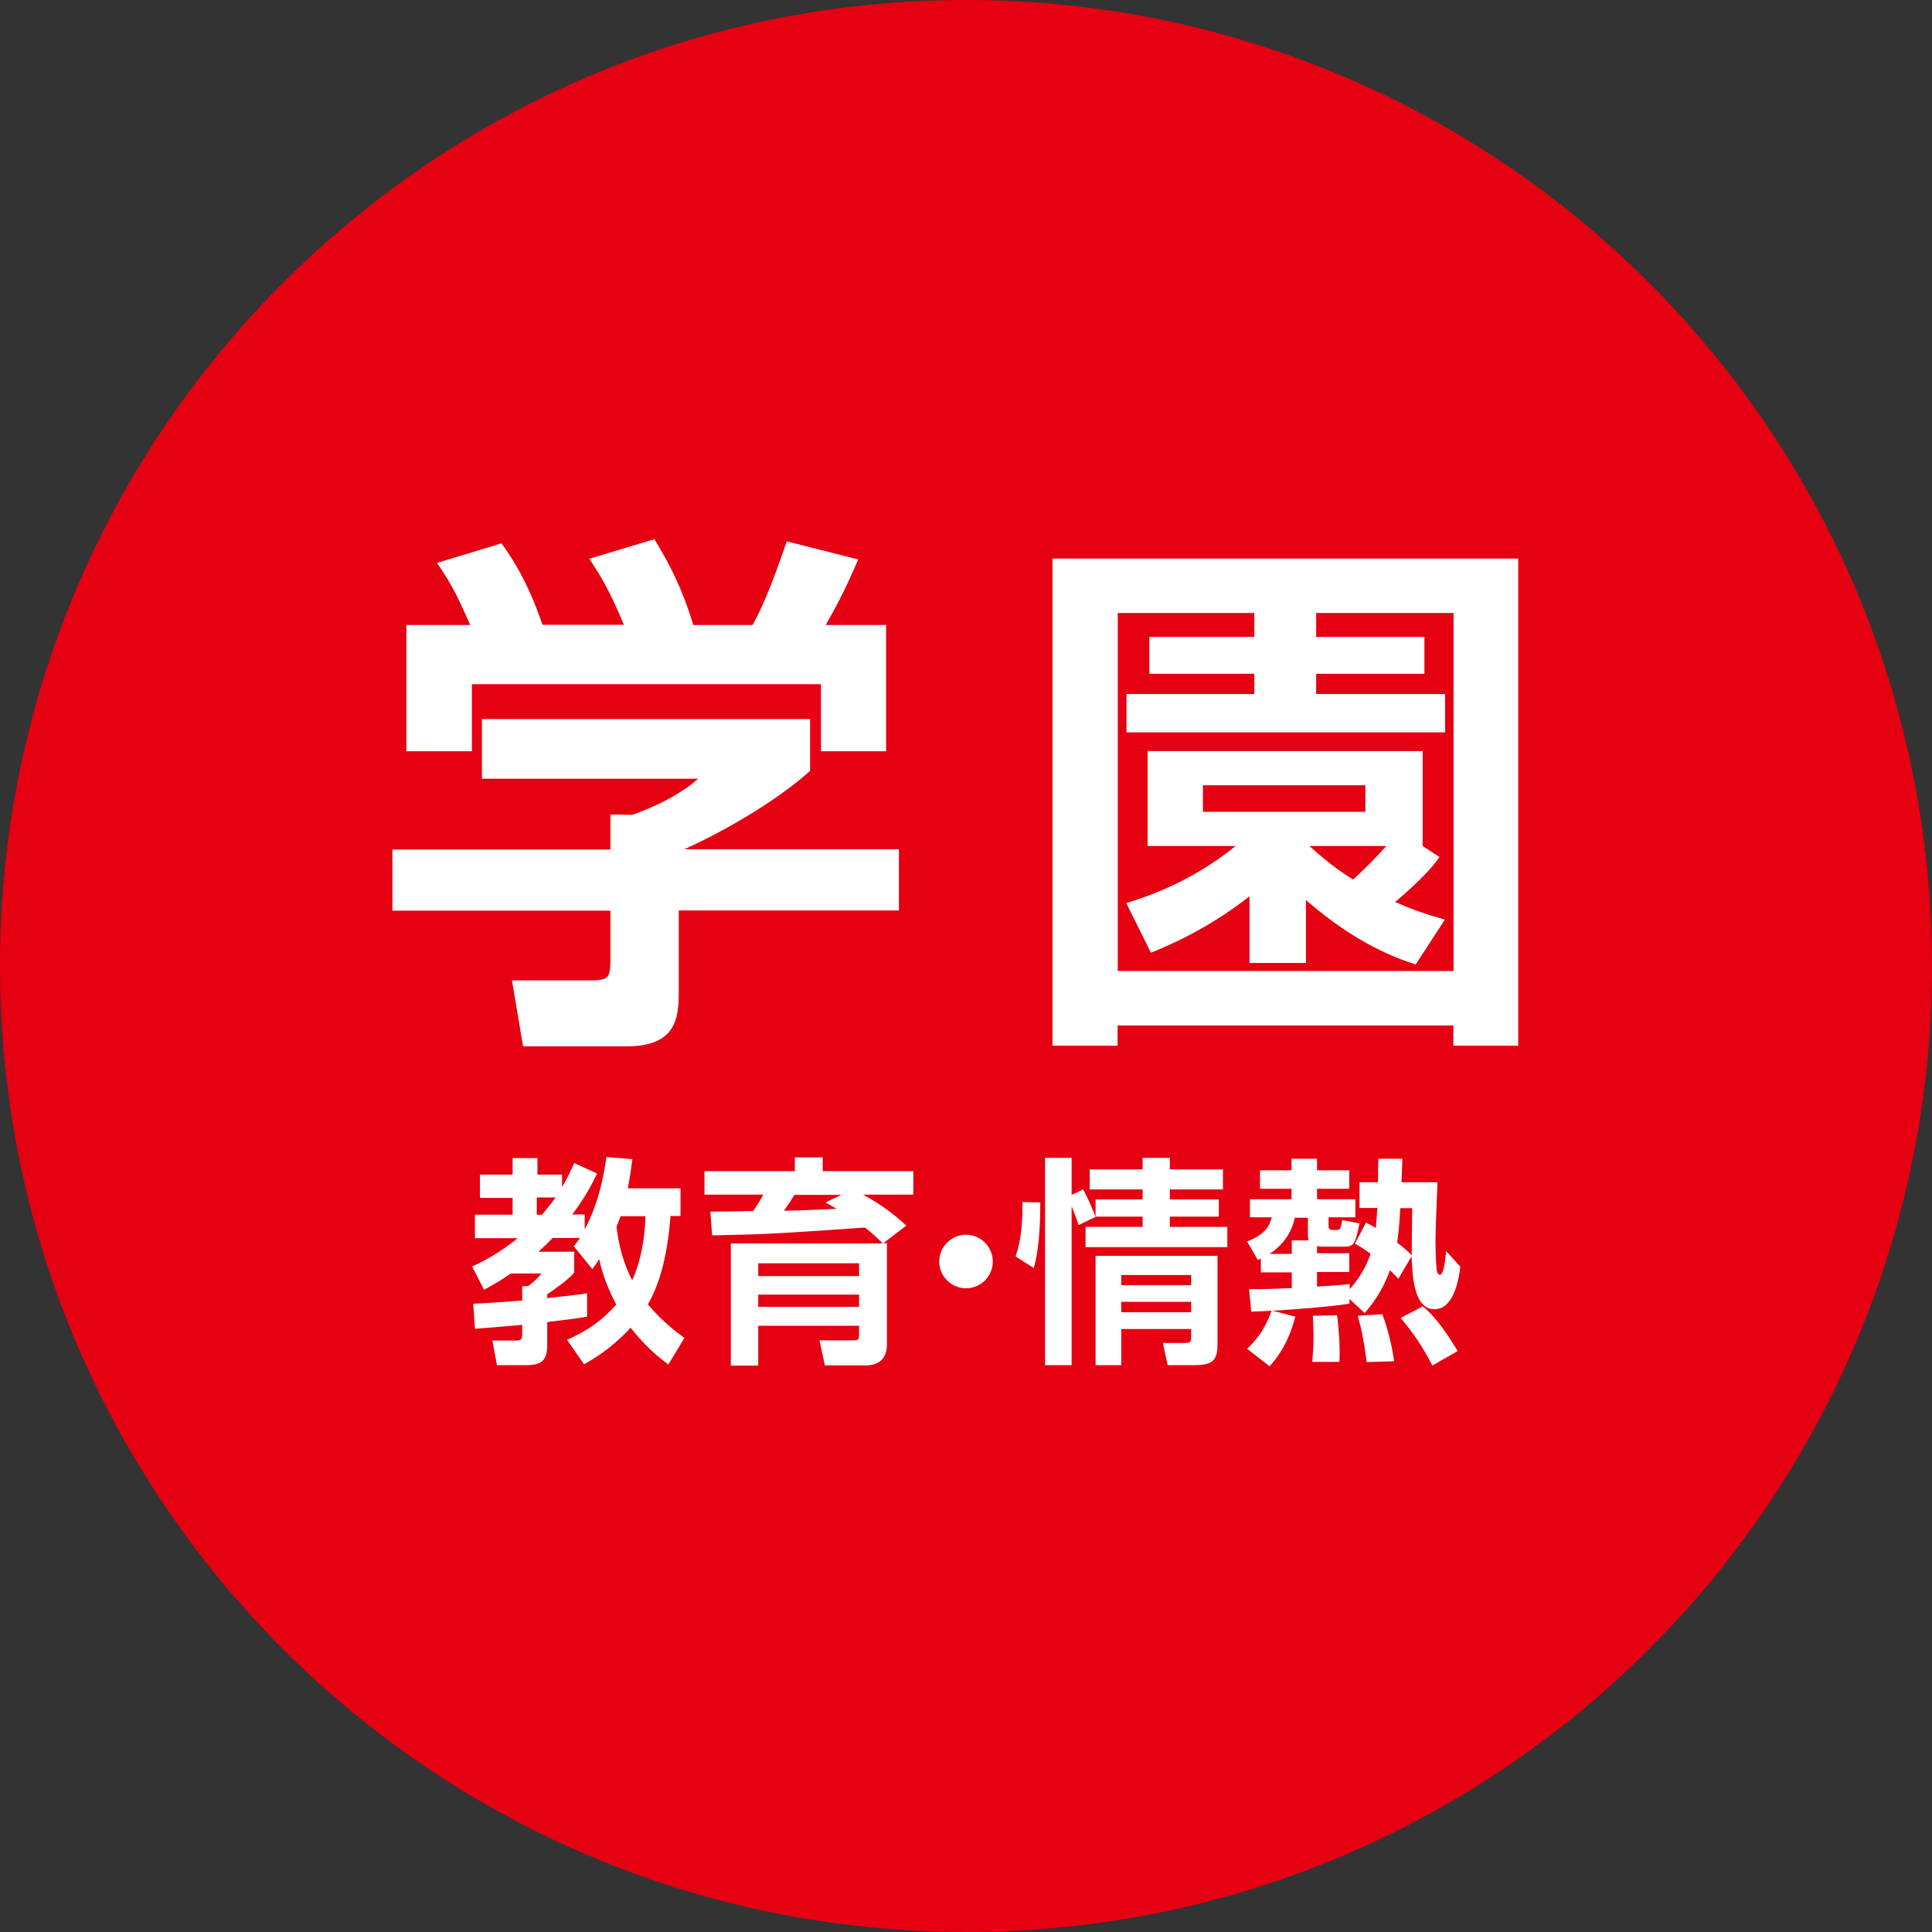
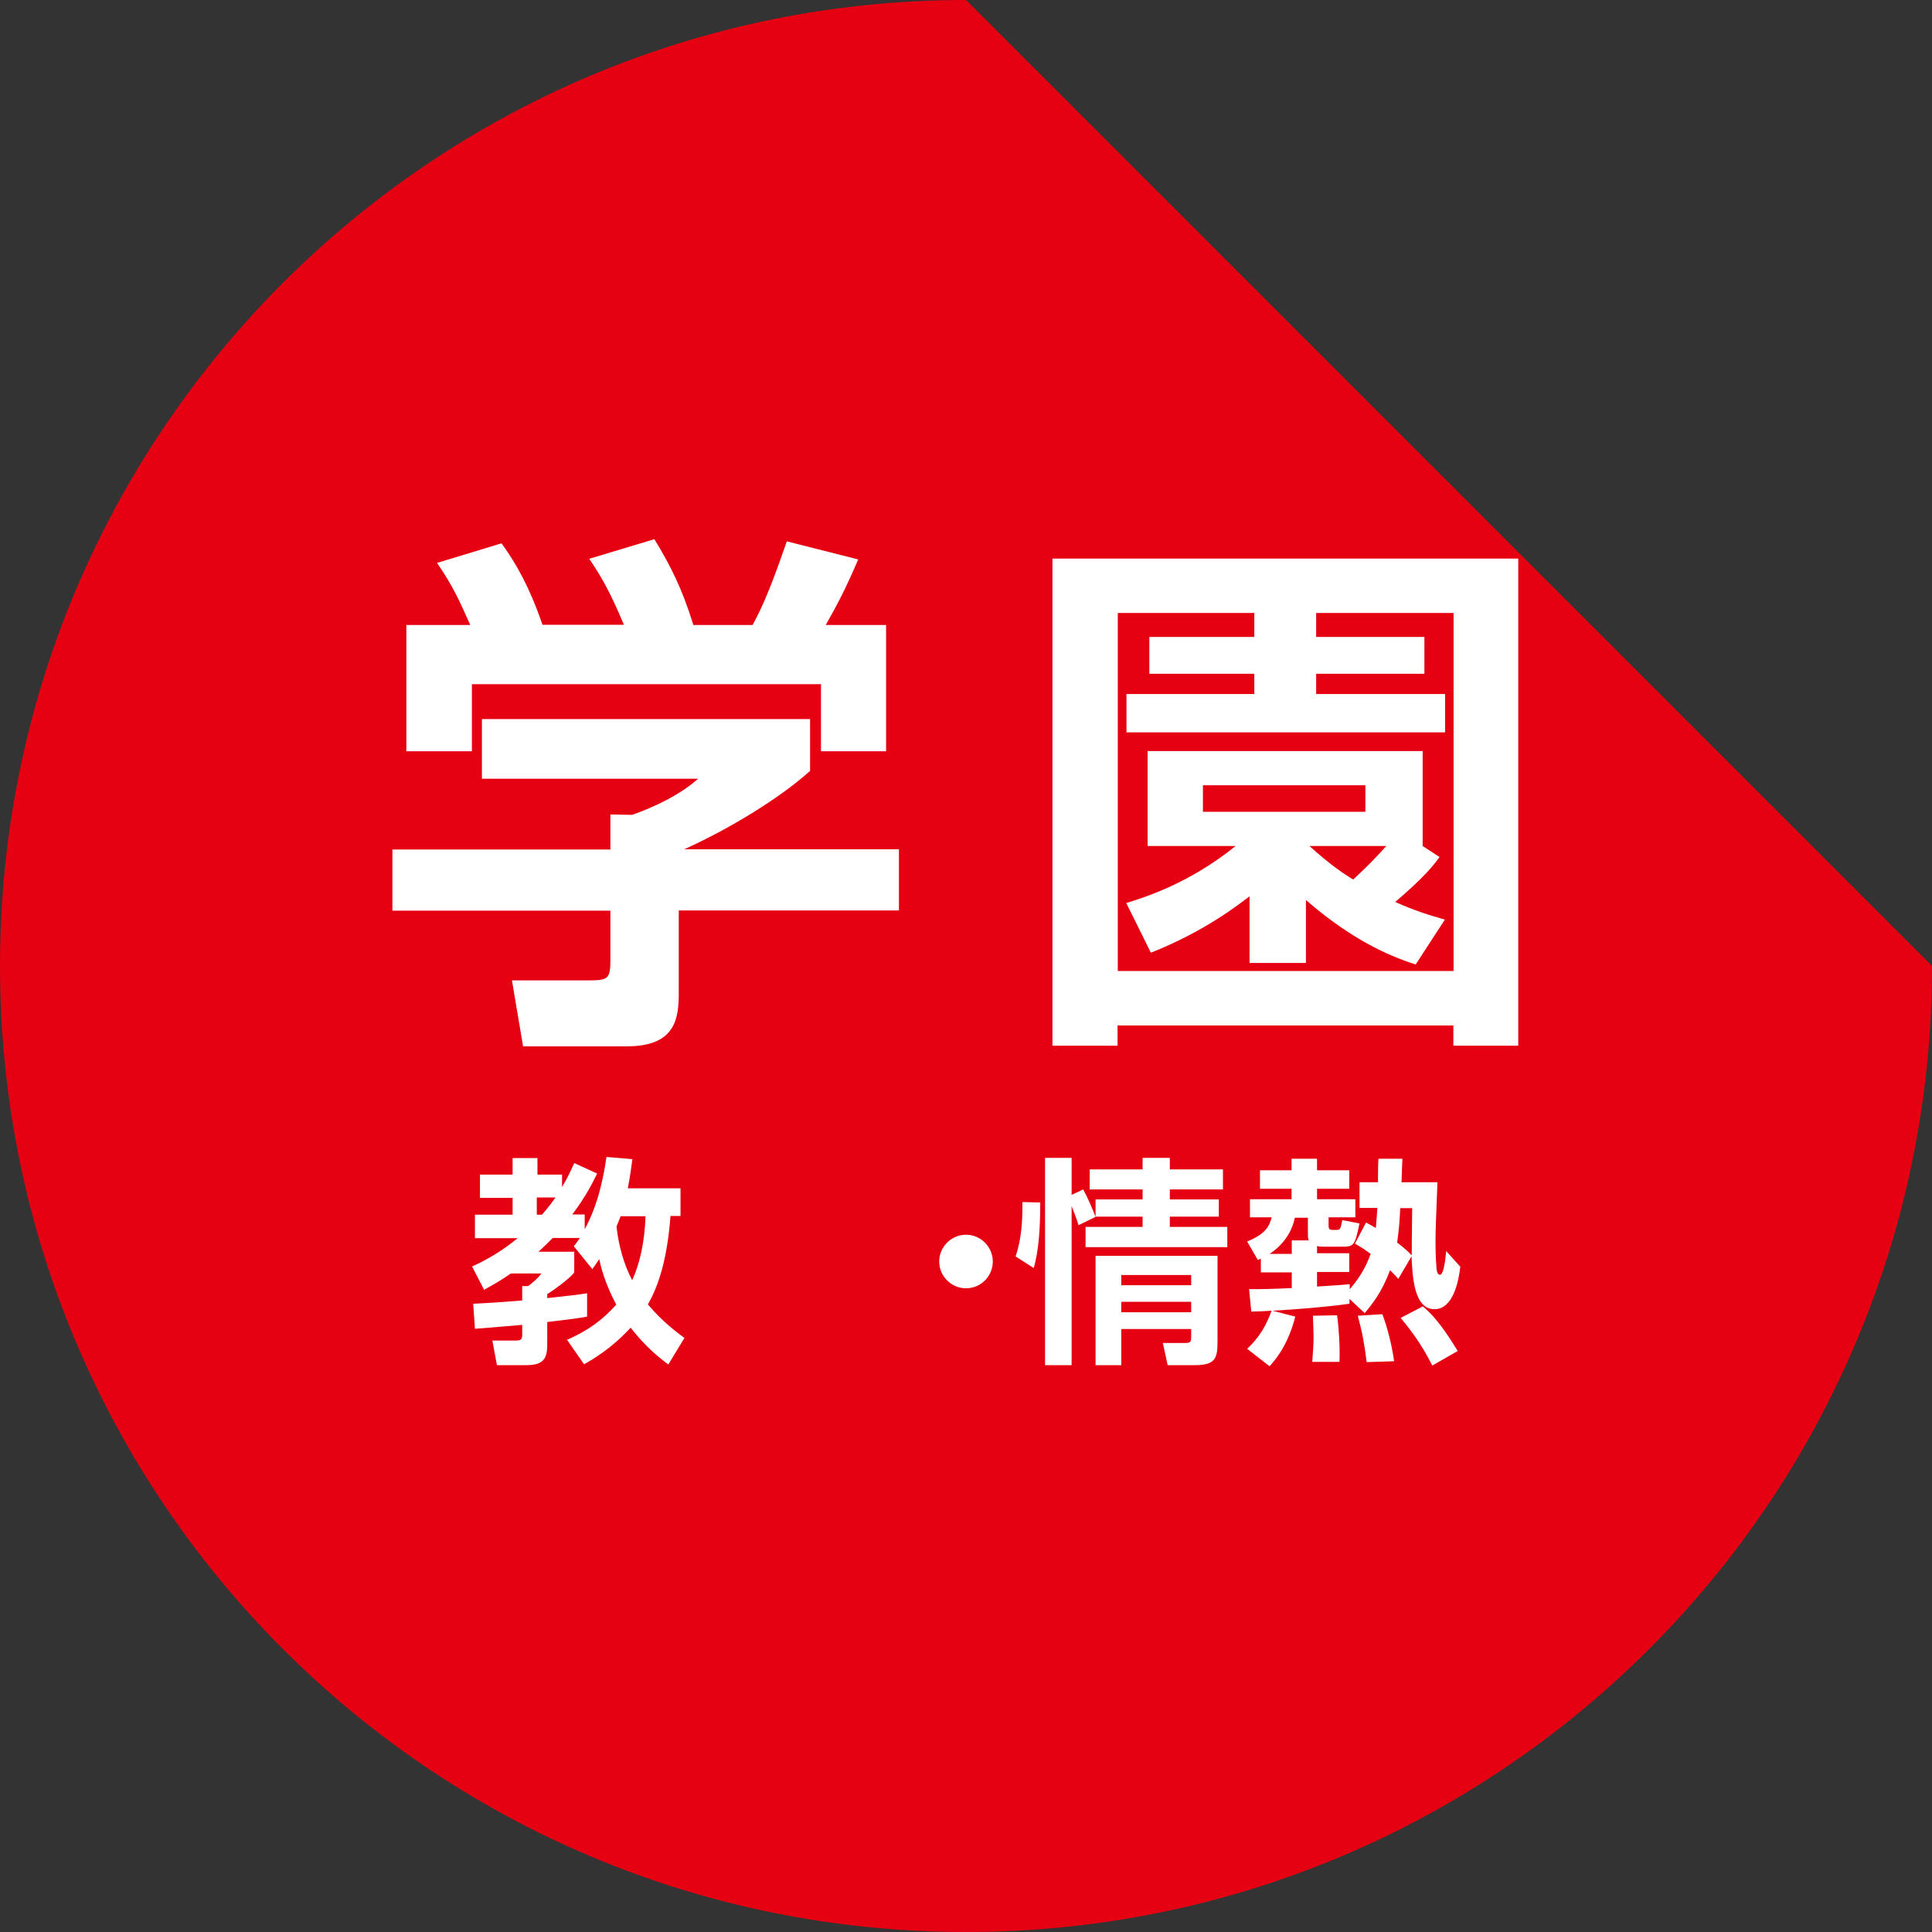
<svg xmlns="http://www.w3.org/2000/svg" id="_レイヤー_1" data-name="レイヤー_1" viewBox="0 0 88.72 88.72">
  <rect x="0" y="0" width="88.72" height="88.72" fill="#333333" stroke="none" />
  <defs>
    <style>
      .cls-1 {
        fill: #fff;
      }

      .cls-2 {
        fill: #e50012;
      }
    </style>
  </defs>
-   <path class="cls-2" d="M88.72,44.36c0,24.5-19.86,44.36-44.36,44.36S0,68.86,0,44.36,19.85,0,44.36,0s44.36,19.85,44.36,44.36Z" />
+   <path class="cls-2" d="M88.72,44.36c0,24.5-19.86,44.36-44.36,44.36S0,68.86,0,44.36,19.85,0,44.36,0Z" />
  <g>
    <g>
      <path class="cls-1" d="M37.2,33v2.4c-1.35,1.22-3.65,2.64-5.78,3.6h9.86v2.81h-10.11v3.72c0,1.2-.1,2.52-2.4,2.52h-4.75l-.51-3.03h3.57c.86,0,.95-.1.95-.95v-2.25h-10.01v-2.81h10.01v-1.61l1,.02c.27-.1,1.91-.66,3.03-1.66h-9.93v-2.74h15.05ZM21.59,28.69c-.49-1.1-.78-1.76-1.52-2.84l2.96-.9c1.05,1.44,1.57,2.84,1.88,3.74h3.74c-.71-1.71-1.17-2.4-1.59-3.03l2.99-.9c.73,1.2,1.27,2.25,1.79,3.94h2.72c.29-.54.71-1.32,1.57-3.84l3.28.83c-.56,1.3-.88,1.93-1.49,3.01h2.77v5.8h-2.99v-3.08h-16.03v3.08h-3.01v-5.8h2.94Z" />
      <path class="cls-1" d="M69.73,48.02h-2.99v-.93h-15.42v.93h-2.99v-22.37h21.39v22.37ZM57.59,28.15h-6.26v16.44h15.42v-16.44h-6.31v1.1h4.97v1.69h-4.97v.93h5.92v1.76h-14.63v-1.76h5.87v-.93h-4.82v-1.69h4.82v-1.1ZM66.1,39.36c-.24.34-.68.91-2.03,2.06.95.42,1.52.59,2.28.81l-1.34,2.06c-.83-.27-2.69-.91-5.04-2.96v2.89h-2.59v-3.06c-.39.29-1.96,1.57-4.53,2.59l-1.13-2.28c.86-.27,2.89-.9,5.02-2.62h-4.04v-4.36h12.63v4.36l.78.51ZM62.7,36.06h-7.46v1.22h7.46v-1.22ZM60.13,38.85c.98.88,1.54,1.25,2.01,1.54.71-.66,1.08-1.05,1.52-1.54h-3.52Z" />
    </g>
    <g>
      <path class="cls-1" d="M26.06,61.52c.99-.45,1.6-.9,2.24-1.61-.37-.69-.66-1.46-.78-2.09-.16.23-.22.33-.32.46l-.85-1.05c.16-.21.21-.27.28-.38h-1.25c-.1.1-.25.26-.65.63h1.64v.96c-.28.33-.9.77-1.24.99v.18c.95-.1,1.37-.15,1.83-.22v1.07c-.37.07-.65.11-1.83.25v1.04c0,.67-.2.94-.97.94h-1.34l-.21-1.13h1.06c.27,0,.31-.06.31-.28v-.44c-.3.02-1.83.16-2.17.18l-.08-1.15c.56-.03,1.03-.05,2.25-.15v-.66h.27c.19-.13.48-.39.61-.58h-1.4c-.56.39-.9.56-1.23.75l-.55-1.07c1.01-.46,1.67-.96,2.09-1.3h-1.96v-1.08h1.73v-.77h-1.5v-1.07h1.5v-.76h1.14v.76h1.13v.57c.3-.5.43-.82.56-1.1l1.05.48c-.2.41-.5,1.03-1.14,1.88h.57v.68c.65-1.19.88-2.5,1-3.32l1.19.1c-.04.32-.1.76-.21,1.34h2.42v1.27h-.46c-.15,1.99-.55,3.21-1.04,4.06.66.78,1.31,1.27,1.68,1.54l-.74,1.22c-.4-.3-1.04-.8-1.73-1.69-.88.95-1.68,1.42-2.14,1.68l-.8-1.15ZM24.65,54.99v.79h.24c.35-.41.5-.62.62-.79h-.87ZM28.5,55.85c-.09.23-.14.36-.19.48.1.86.32,1.69.72,2.46.53-1.15.6-2.47.61-2.94h-1.14Z" />
-       <path class="cls-1" d="M40.54,57.1c-.22-.21-.43-.43-.82-.73-4.07.28-4.45.31-7.02.36l-.08-1.09c.27,0,1.65-.02,1.97-.03.17-.25.26-.39.46-.75h-2.7v-1.08h4.15v-.63h1.28v.63h4.16v1.08h-2.3c1.03.56,1.67,1.14,1.98,1.42l-1.06.81h.17v4.63c0,.66-.35.98-.97.98h-1.88l-.25-1.15h1.54c.19,0,.28,0,.28-.23v-.44h-4.63v1.83h-1.26v-5.61h6.98ZM34.82,58.01v.59h4.63v-.59h-4.63ZM34.82,59.45v.56h4.63v-.56h-4.63ZM38.6,54.87h-2.12c-.15.25-.28.45-.48.73.38,0,2.08-.07,2.42-.09-.19-.11-.29-.16-.51-.29l.7-.34Z" />
      <path class="cls-1" d="M45.59,57.93c0,.69-.56,1.23-1.23,1.23s-1.23-.55-1.23-1.23.56-1.23,1.23-1.23,1.23.55,1.23,1.23Z" />
      <path class="cls-1" d="M46.64,57.69c.27-.8.32-1.63.31-2.49l.82.02c0,1.11-.06,2.19-.3,3.01l-.83-.53ZM49.53,56.27c-.1-.32-.13-.4-.32-.88v7.3h-1.22v-9.52h1.22v1.7l.53-.25c.22.4.4.83.57,1.26l-.78.38ZM52.48,53.17h1.24v.53h2.44v.92h-2.44v.46h2.25v.79h-2.25v.47h2.64v.93h-6.51v-.93h2.62v-.47h-2.16v-.79h2.16v-.46h-2.43v-.92h2.43v-.53ZM55.91,57.67v3.95c0,.77-.11,1.07-1.05,1.07h-1.24l-.22-1.02h1.06c.24,0,.24-.11.24-.3v-.34h-3.21v1.66h-1.18v-5.02h5.6ZM51.49,58.55v.47h3.21v-.47h-3.21ZM51.49,59.78v.48h3.21v-.48h-3.21Z" />
      <path class="cls-1" d="M61.97,59.66v.21c-1.17.16-2.35.25-3.53.32l1.04.27c-.15.61-.47,1.51-1.18,2.28l-1.03-.8c.25-.24.77-.74,1.12-1.75-.3.02-.52.03-.93.04l-.1-1.03c.45,0,.93,0,1.96-.05v-.72h-1.42v-.63s-.06.02-.14.06l-.49-.85c.82-.33,1.02-.68,1.13-1.11h-1v-.83h1.91v-.48h-1.45v-.85h1.45v-.53h1.17v.53h1.48v.85h-1.48v.48h1.76v.83h-1.23v.33c0,.19.01.25.2.25h.17c.17,0,.18-.05.26-.45l.79.15c-.2.98-.26,1.07-.74,1.07h-.91c-.12,0-.17,0-.3-.03v.33h1.48v.86h-1.48v.67c.85-.05,1.18-.08,1.5-.11v.23c.36-.4.73-.95.96-1.62-.33-.25-.51-.35-.72-.47l.51-.97c.22.12.32.17.45.25.04-.46.06-.72.07-.92h-.82v-1.18h.85c0-.49,0-.75.02-1.08h1.1c0,.12-.04.88-.04,1.08h1.65c-.07,1.8-.09,2.21-.09,2.77,0,.65.04,1.1.05,1.22.03.25.13.26.15.26.19,0,.26-.78.29-1.09l.65.72c-.08.66-.32,1.95-1.19,1.95-.95,0-1.01-1.54-1.05-2.43l-.61,1.04c-.14-.17-.18-.2-.38-.4-.38,1.04-.85,1.59-1.16,1.97l-.71-.66ZM59.32,57.58v-.62h.78c-.04-.11-.04-.17-.04-.29v-.75h-.6c-.21,1.05-1.03,1.58-1.16,1.66h1.02ZM60.26,62.55c.03-.39.06-.8.06-1.16,0-.07-.02-.81-.03-.97l1.11-.02c.08.56.14,1.45.11,2.14h-1.25ZM62.76,62.55c-.11-.86-.21-1.41-.41-2.13l1.13-.07c.23.61.43,1.38.54,2.16l-1.26.04ZM64.3,55.49c-.02.42-.04.85-.14,1.57.43.33.57.48.67.59,0-.45,0-.76.02-2.17h-.55ZM65.77,62.7c-.47-.92-.91-1.53-1.45-2.18l1.02-.53c.38.33.81.75,1.6,2.05l-1.17.67Z" />
    </g>
  </g>
</svg>